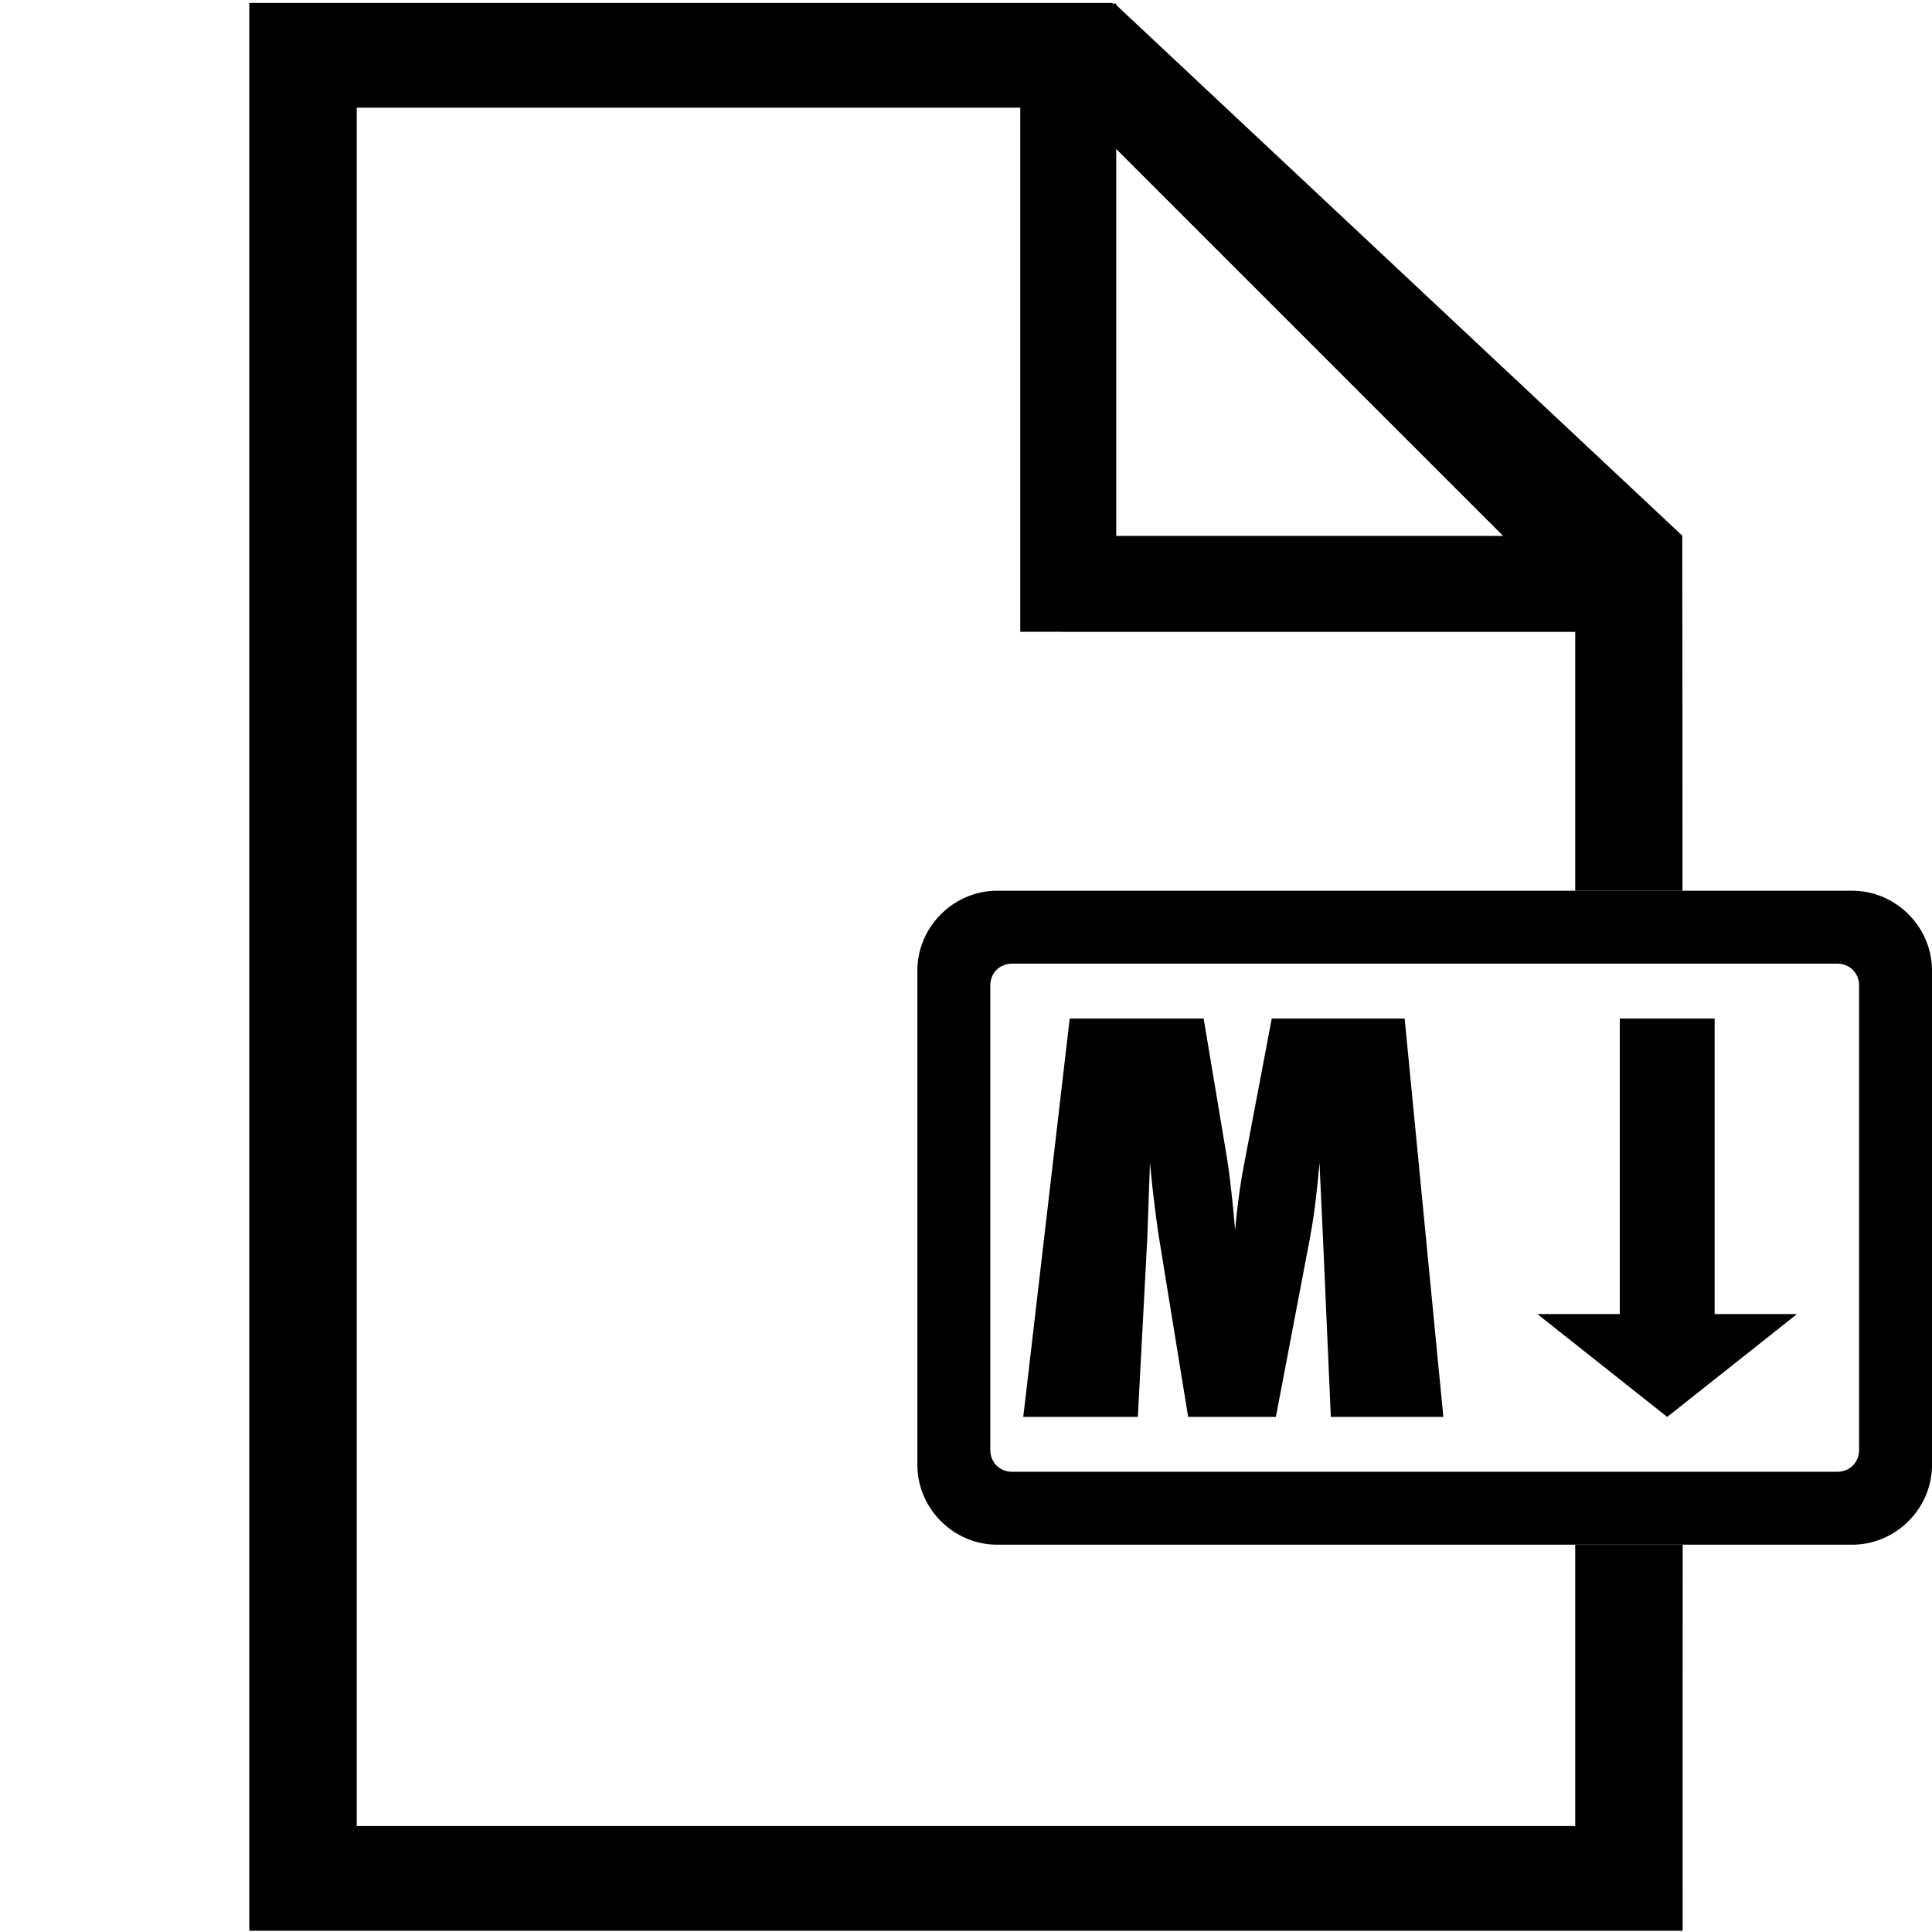
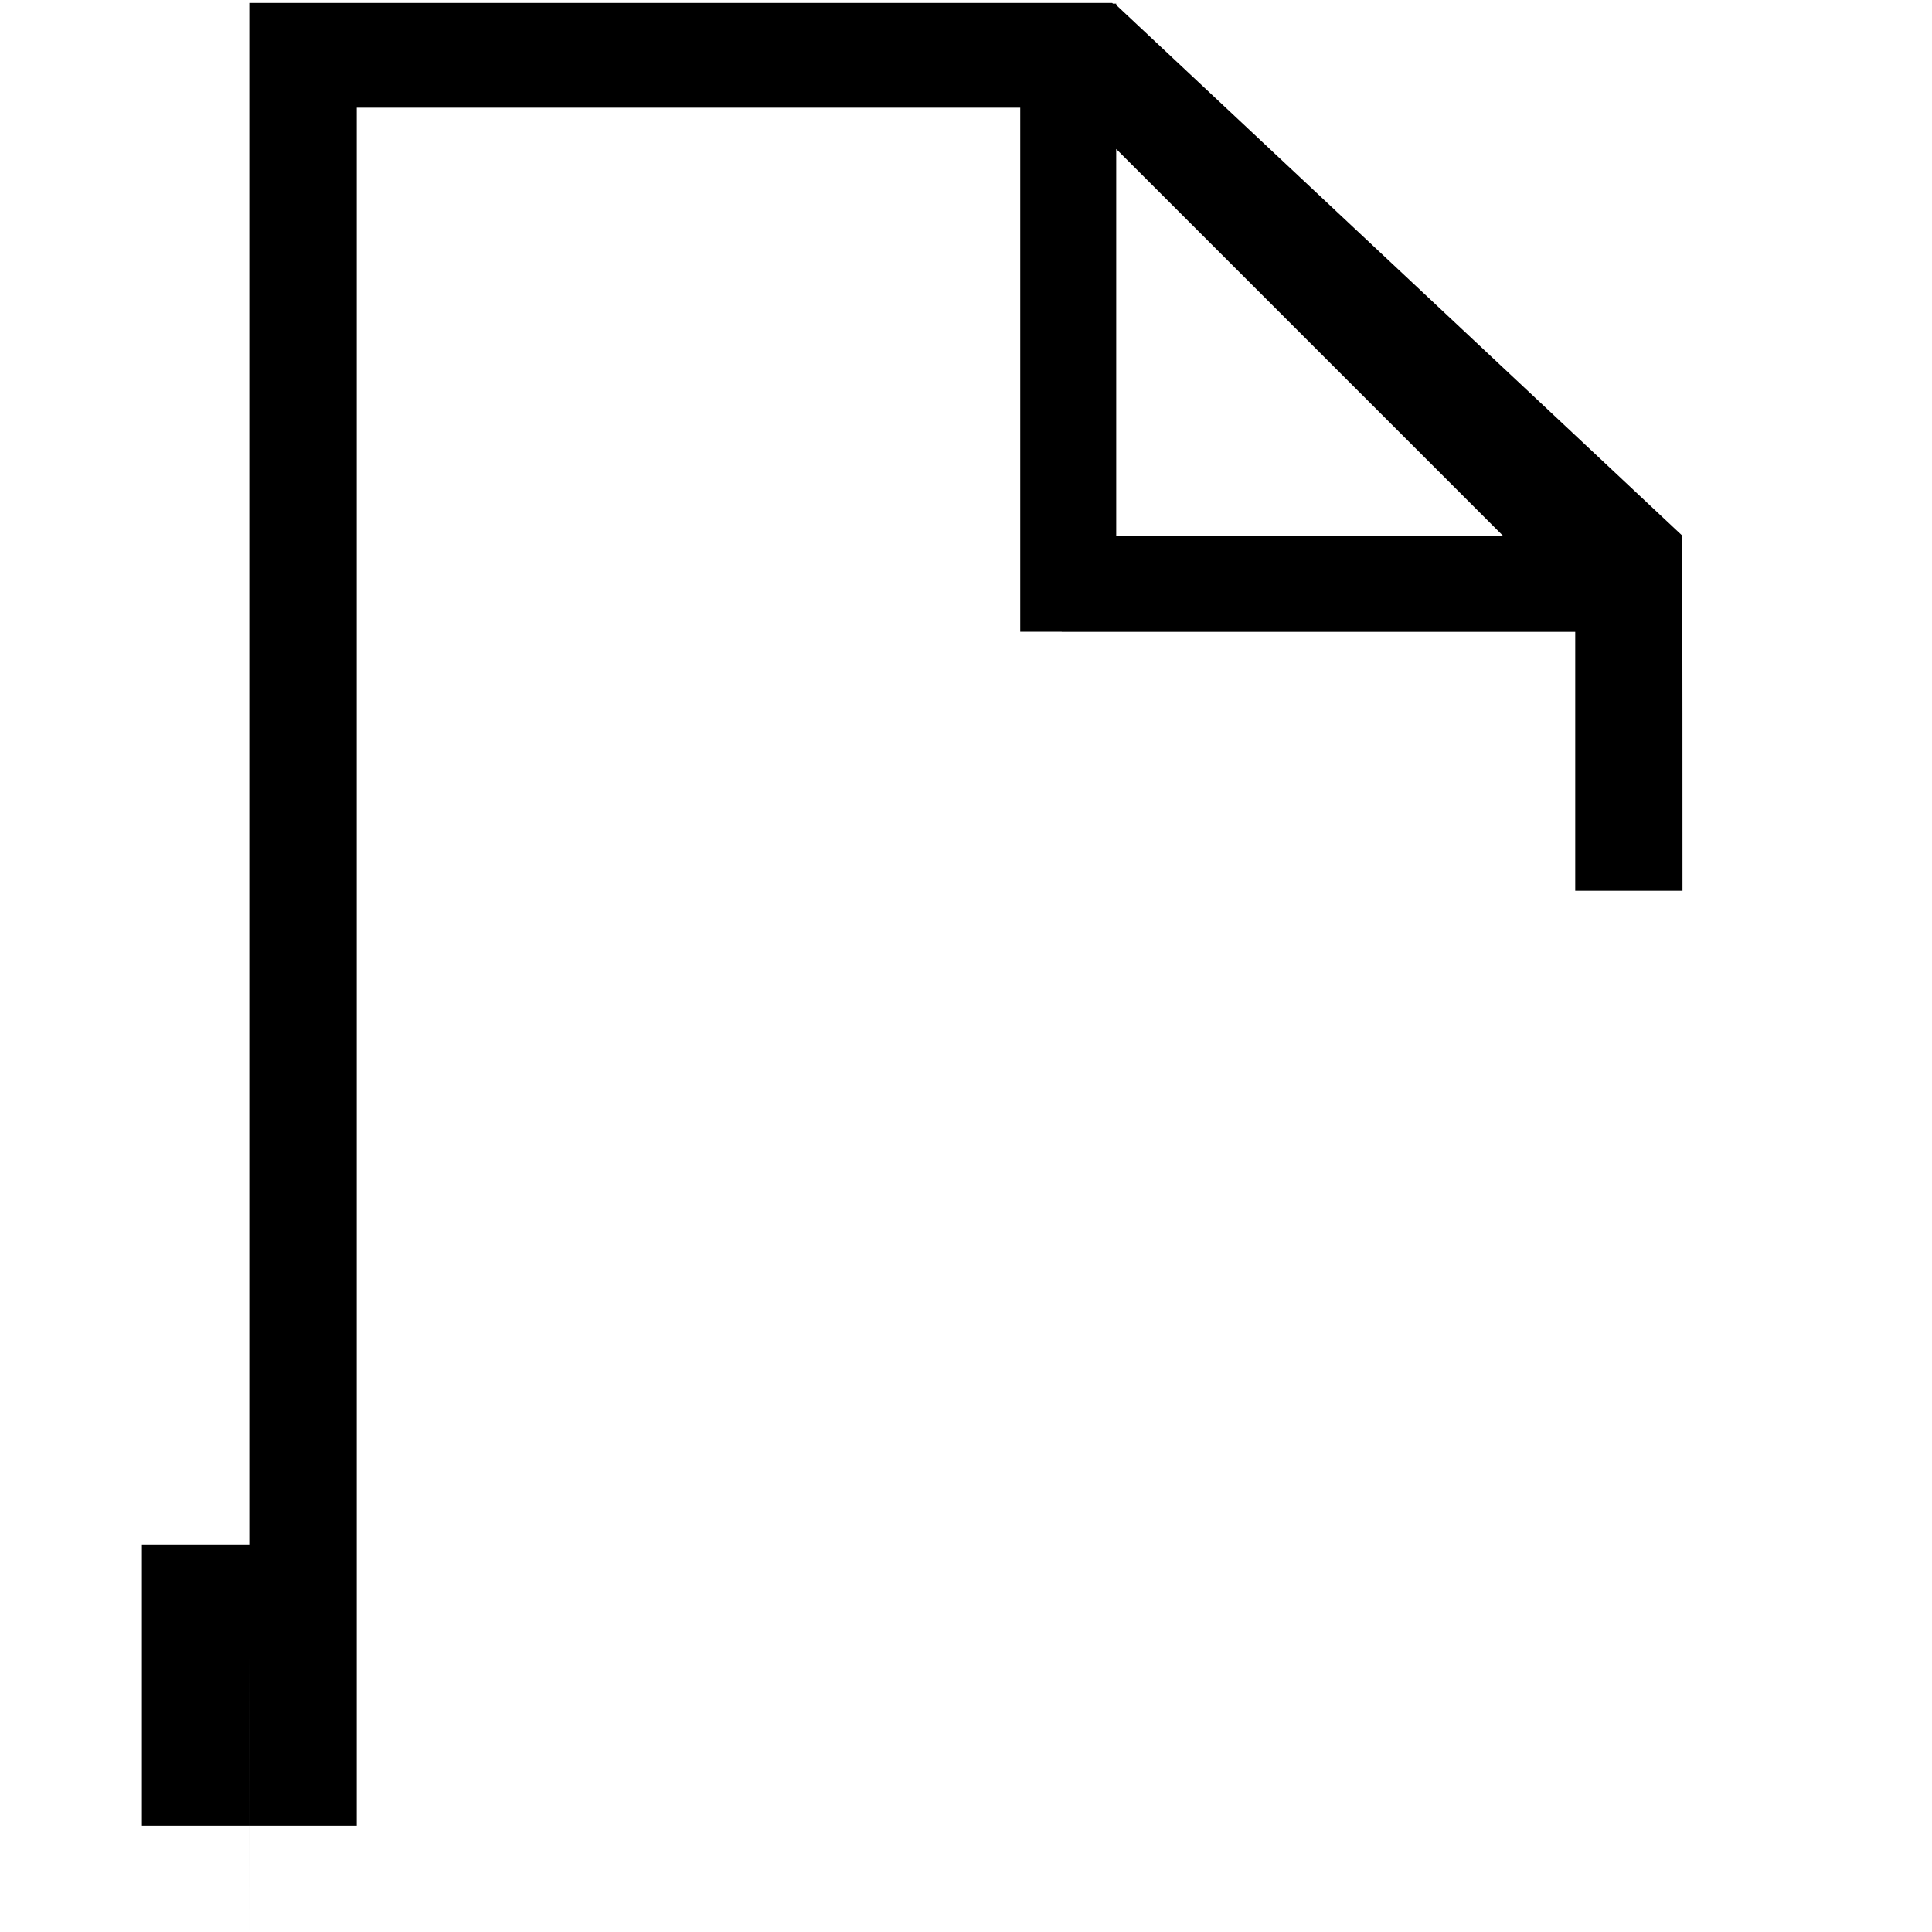
<svg xmlns="http://www.w3.org/2000/svg" xml:space="preserve" width="512" height="512" viewBox="0 0 512 512">
-   <path d="M66.07.78v510.89h379.85c-.022-34.107 0-68.215.01-102.322h-28.478v74.562H94.538V28.541h175.84v138.893h10.99v.023h136.084v68.613h28.426c-.016-31.374.006-62.749-.063-94.123L295.811 1.324V.951h-.888L294.75.78zm229.74 38.705 102.54 102.538H295.81Z" style="fill:#000;stroke-width:30;stroke-miterlimit:8" />
-   <path d="M264.28 236.057c-11.592 0-21.164 9.572-21.164 21.164v130.976c0 11.592 9.572 21.164 21.164 21.164h226.555c11.593 0 21.165-9.572 21.165-21.164V257.22c0-11.592-9.572-21.164-21.165-21.164zm4 19.32h218.555c3.37 0 5.844 2.474 5.844 5.844v122.976c0 3.37-2.474 5.843-5.844 5.843H268.28c-3.37 0-5.843-2.474-5.843-5.843V261.22c0-3.37 2.473-5.843 5.843-5.843m15.205 14.542-12.309 105.58h30.362l2.53-47.867.684-19.488q.478 4.65.615 6.154 1.162 9.983 1.846 14.086l7.66 47.115h23.248l8.959-47.046a155 155 0 0 0 1.503-9.71q.616-5.06 1.095-10.6l.89 19.215 2.118 48.141h29.815l-10.257-105.58h-35.216l-7.249 38.225q-1.572 7.932-2.462 17.984a281 281 0 0 0-1.094-11.146 151 151 0 0 0-1.299-9.505l-5.949-35.558zm145.773 0v78.319h-21.654l-.092.073 34.315 27.188 34.315-27.188-.092-.073h-21.654v-78.32z" style="color:#000;fill:#000;stroke-width:.525;stroke-miterlimit:8;-inkscape-stroke:none" />
+   <path d="M66.07.78v510.89c-.022-34.107 0-68.215.01-102.322h-28.478v74.562H94.538V28.541h175.84v138.893h10.99v.023h136.084v68.613h28.426c-.016-31.374.006-62.749-.063-94.123L295.811 1.324V.951h-.888L294.75.78zm229.74 38.705 102.54 102.538H295.81Z" style="fill:#000;stroke-width:30;stroke-miterlimit:8" />
</svg>